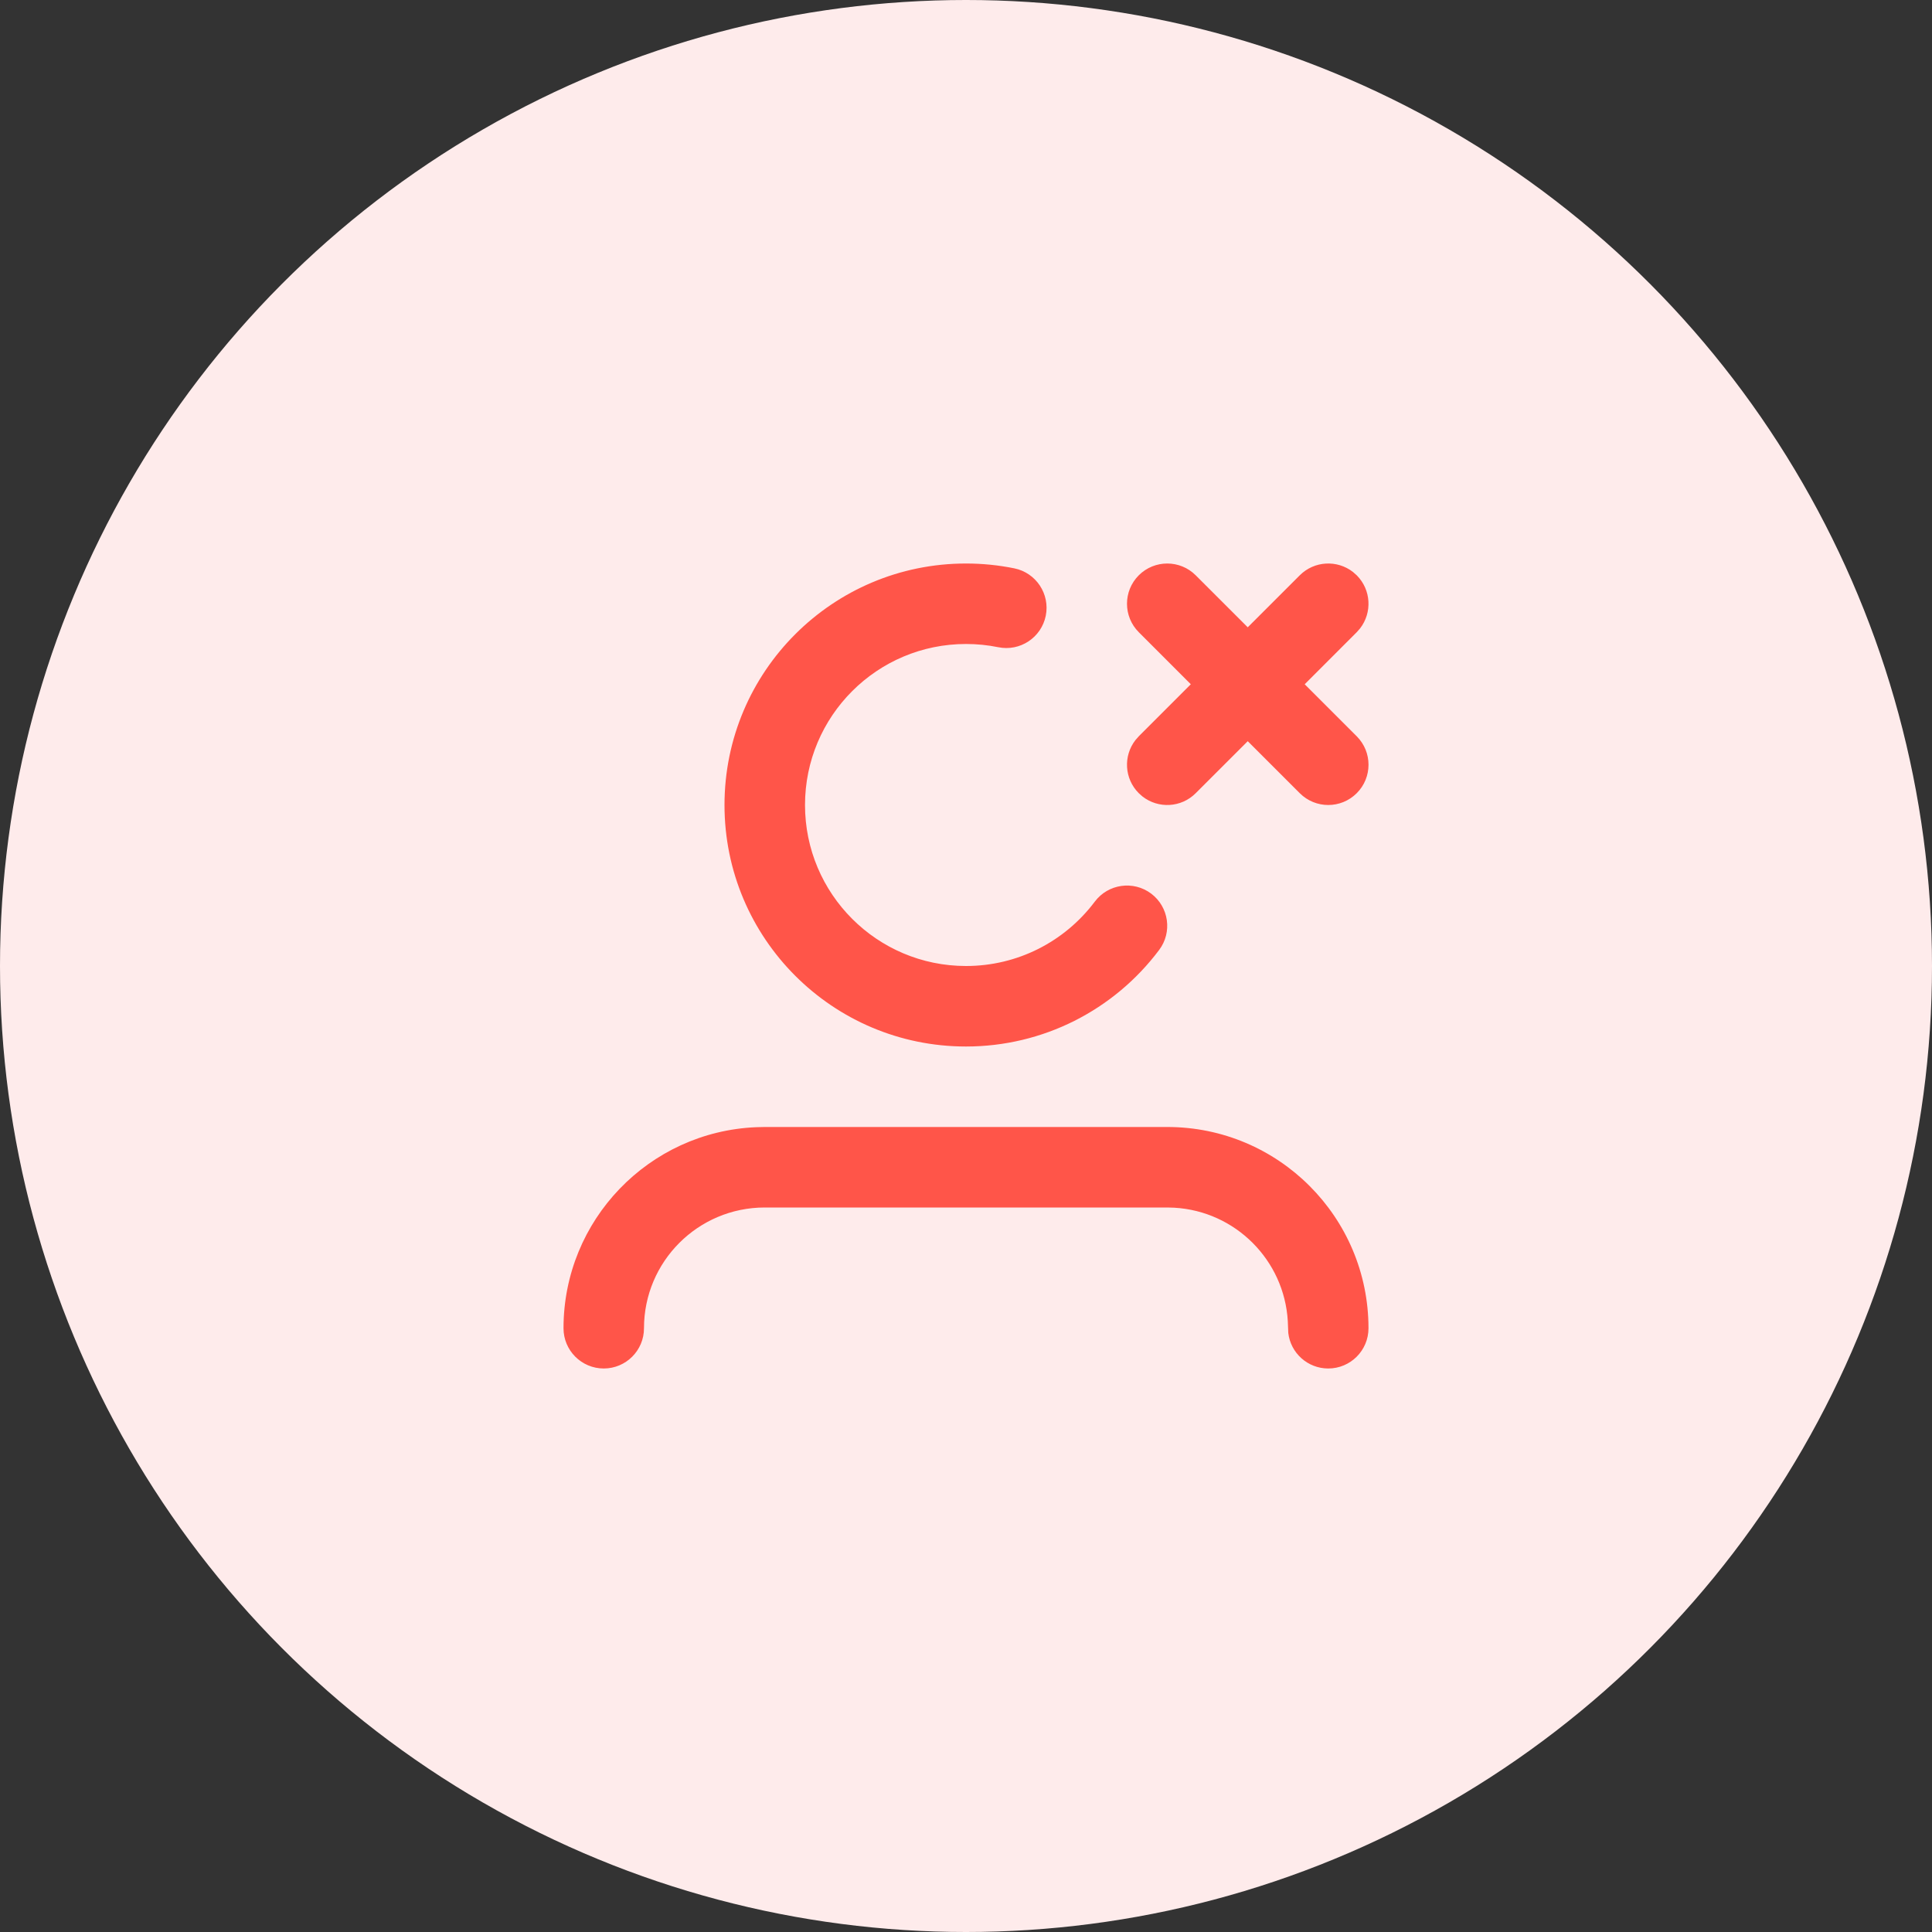
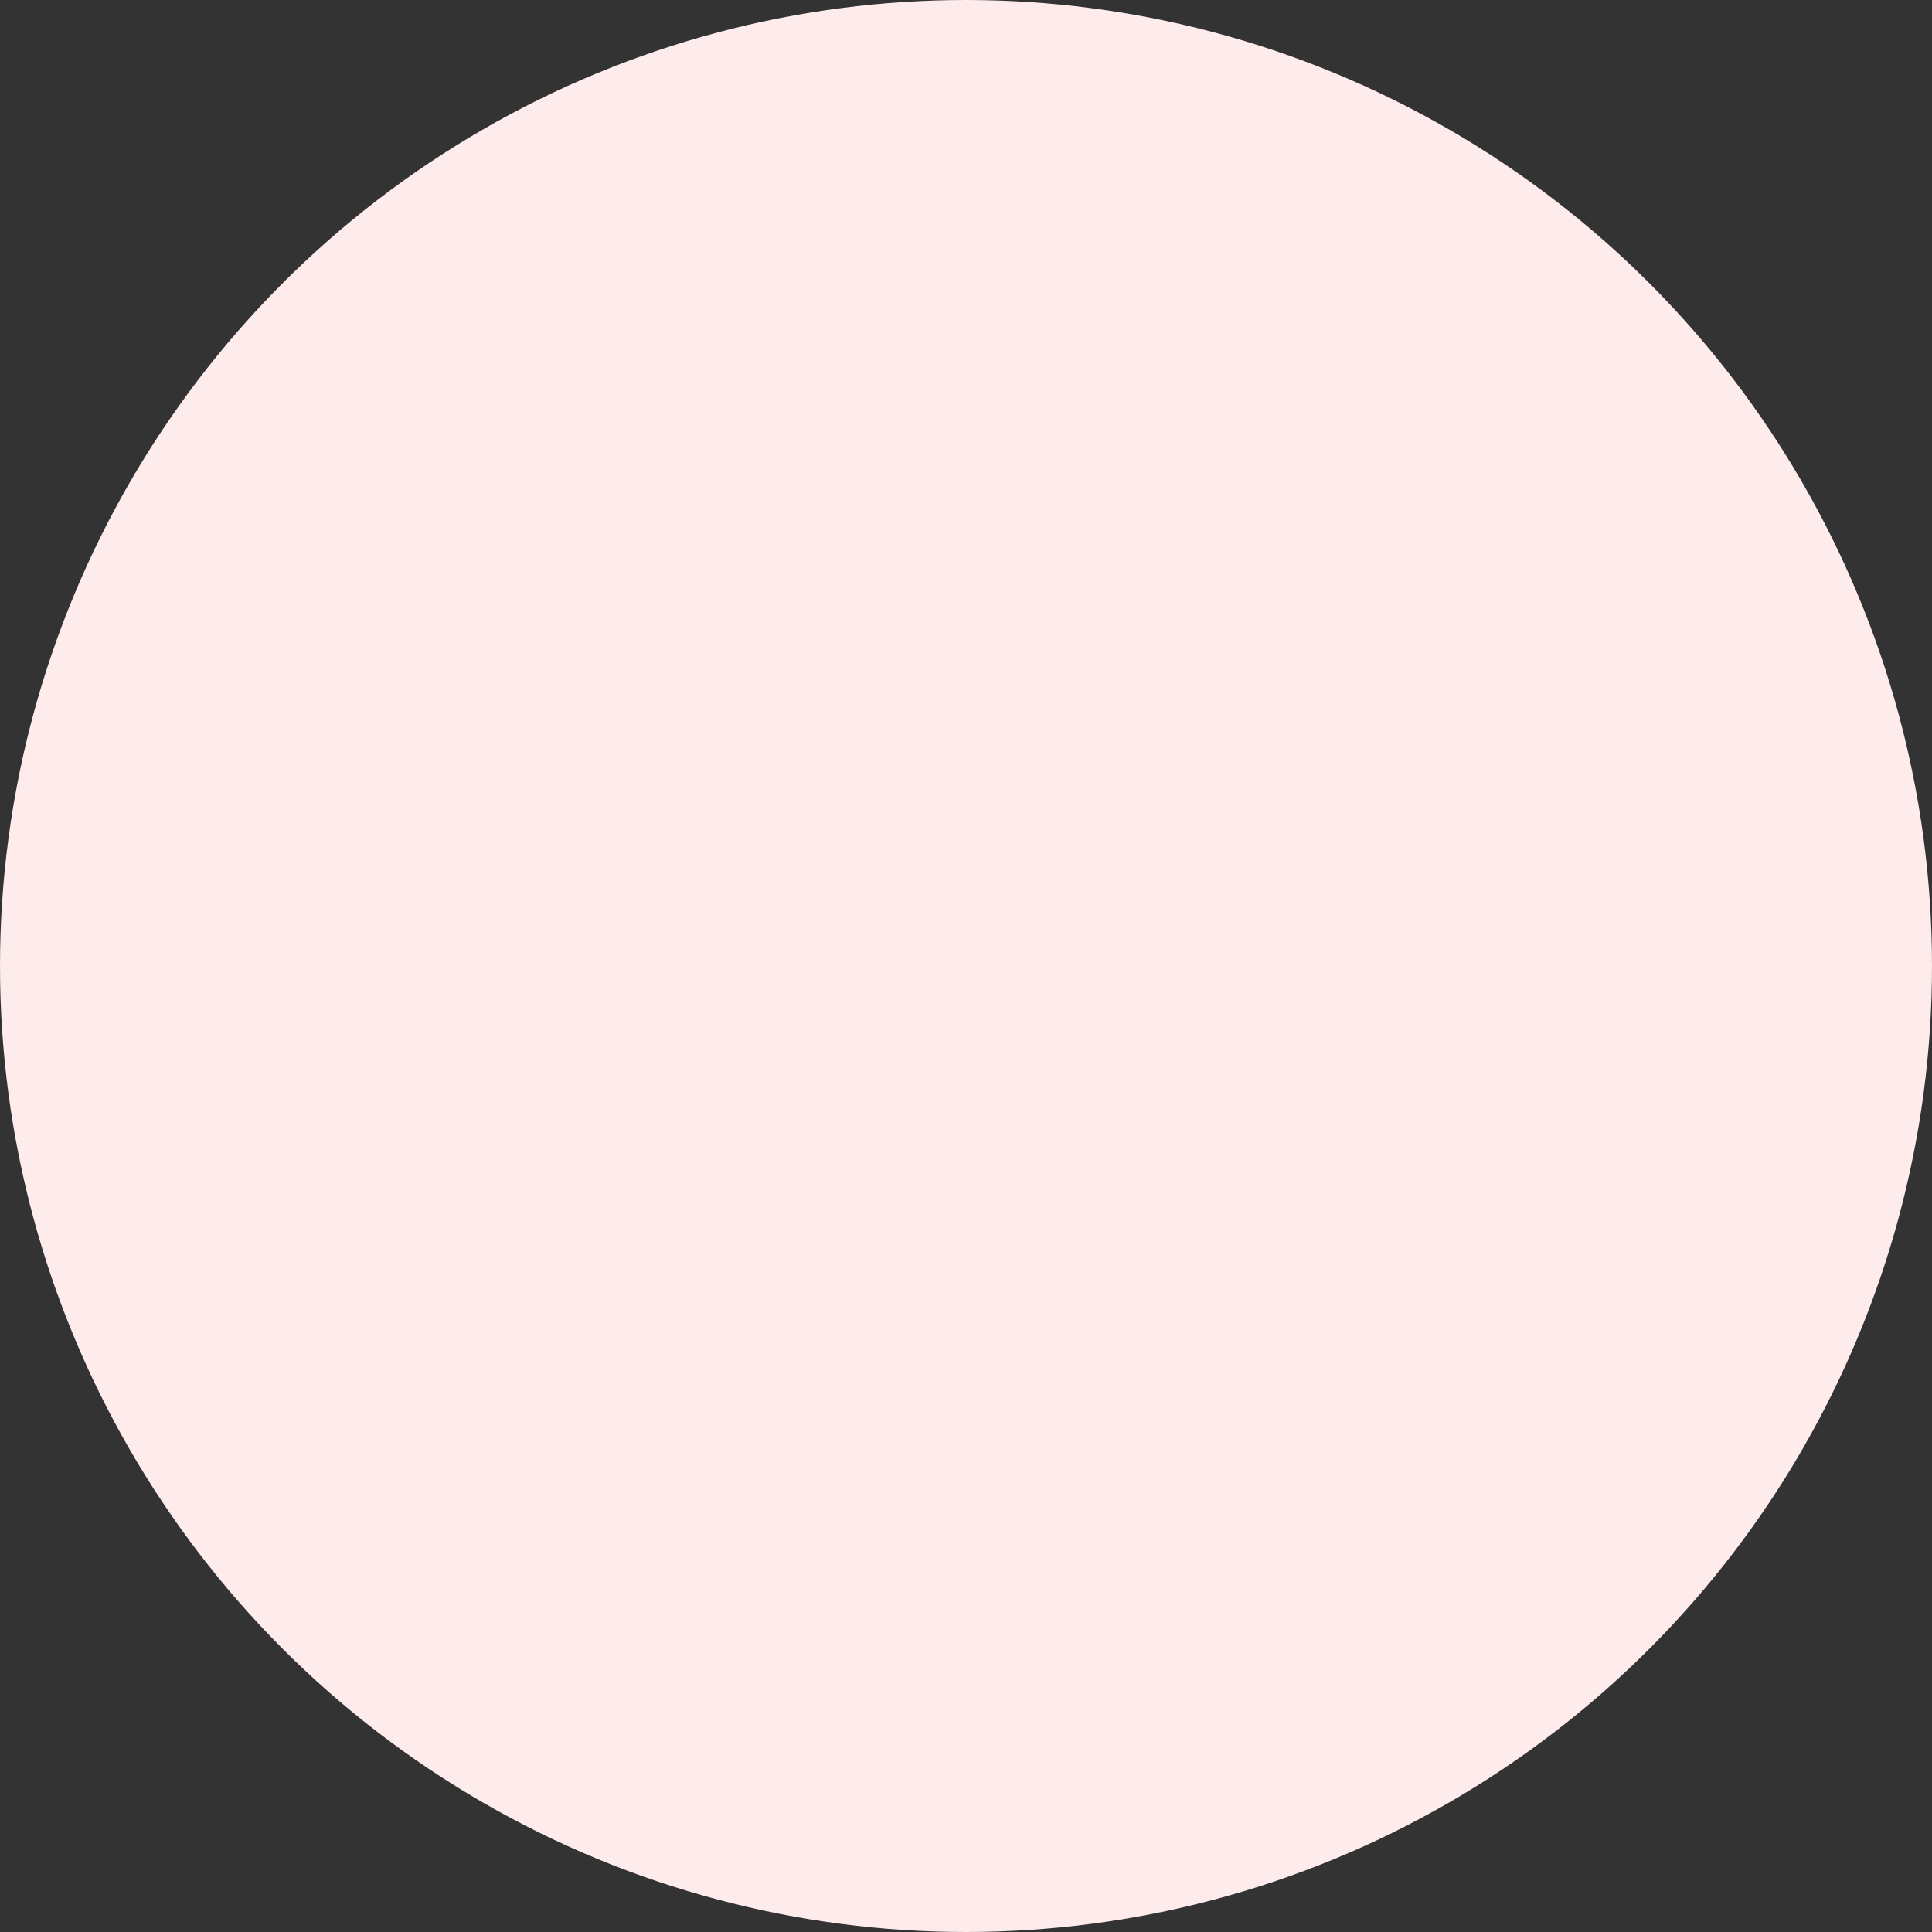
<svg xmlns="http://www.w3.org/2000/svg" width="64" height="64" viewBox="0 0 64 64" fill="none">
  <rect x="0" y="0" width="64" height="64" fill="#333333" stroke="none" />
  <circle cx="32" cy="32" r="32" fill="#FEEBEB" />
-   <path fill-rule="evenodd" clip-rule="evenodd" d="M25.333 37.333H38.667C42.349 37.333 45.333 40.318 45.333 44C45.333 44.736 44.736 45.333 44 45.333C43.316 45.333 42.753 44.819 42.676 44.156L42.66 43.765C42.543 41.743 40.924 40.124 38.902 40.007L38.667 40H25.333C23.124 40 21.333 41.791 21.333 44C21.333 44.736 20.736 45.333 20 45.333C19.264 45.333 18.667 44.736 18.667 44C18.667 40.415 21.496 37.491 25.044 37.34L25.333 37.333ZM32 18.667C32.542 18.667 33.077 18.721 33.6 18.827C34.322 18.974 34.788 19.678 34.642 20.399C34.495 21.121 33.791 21.587 33.069 21.44C32.721 21.369 32.363 21.333 32 21.333C29.055 21.333 26.667 23.721 26.667 26.667C26.667 29.612 29.055 32 32 32C33.7 32 35.264 31.201 36.267 29.867C36.709 29.279 37.545 29.16 38.134 29.602C38.722 30.045 38.841 30.881 38.398 31.469C36.897 33.467 34.547 34.667 32 34.667C27.582 34.667 24 31.085 24 26.667C24 22.248 27.582 18.667 32 18.667ZM39.609 19.057L41.333 20.78L43.057 19.057C43.538 18.577 44.294 18.54 44.817 18.946L44.943 19.057C45.423 19.538 45.46 20.294 45.054 20.817L44.943 20.943L43.22 22.667L44.943 24.39C45.464 24.911 45.464 25.756 44.943 26.276C44.422 26.797 43.578 26.797 43.057 26.276L41.333 24.553L39.609 26.276C39.129 26.757 38.373 26.794 37.849 26.387L37.724 26.276C37.243 25.796 37.206 25.039 37.613 24.516L37.724 24.39L39.447 22.667L37.724 20.943C37.203 20.422 37.203 19.578 37.724 19.057C38.245 18.537 39.089 18.537 39.609 19.057Z" fill="#FF5549" />
</svg>